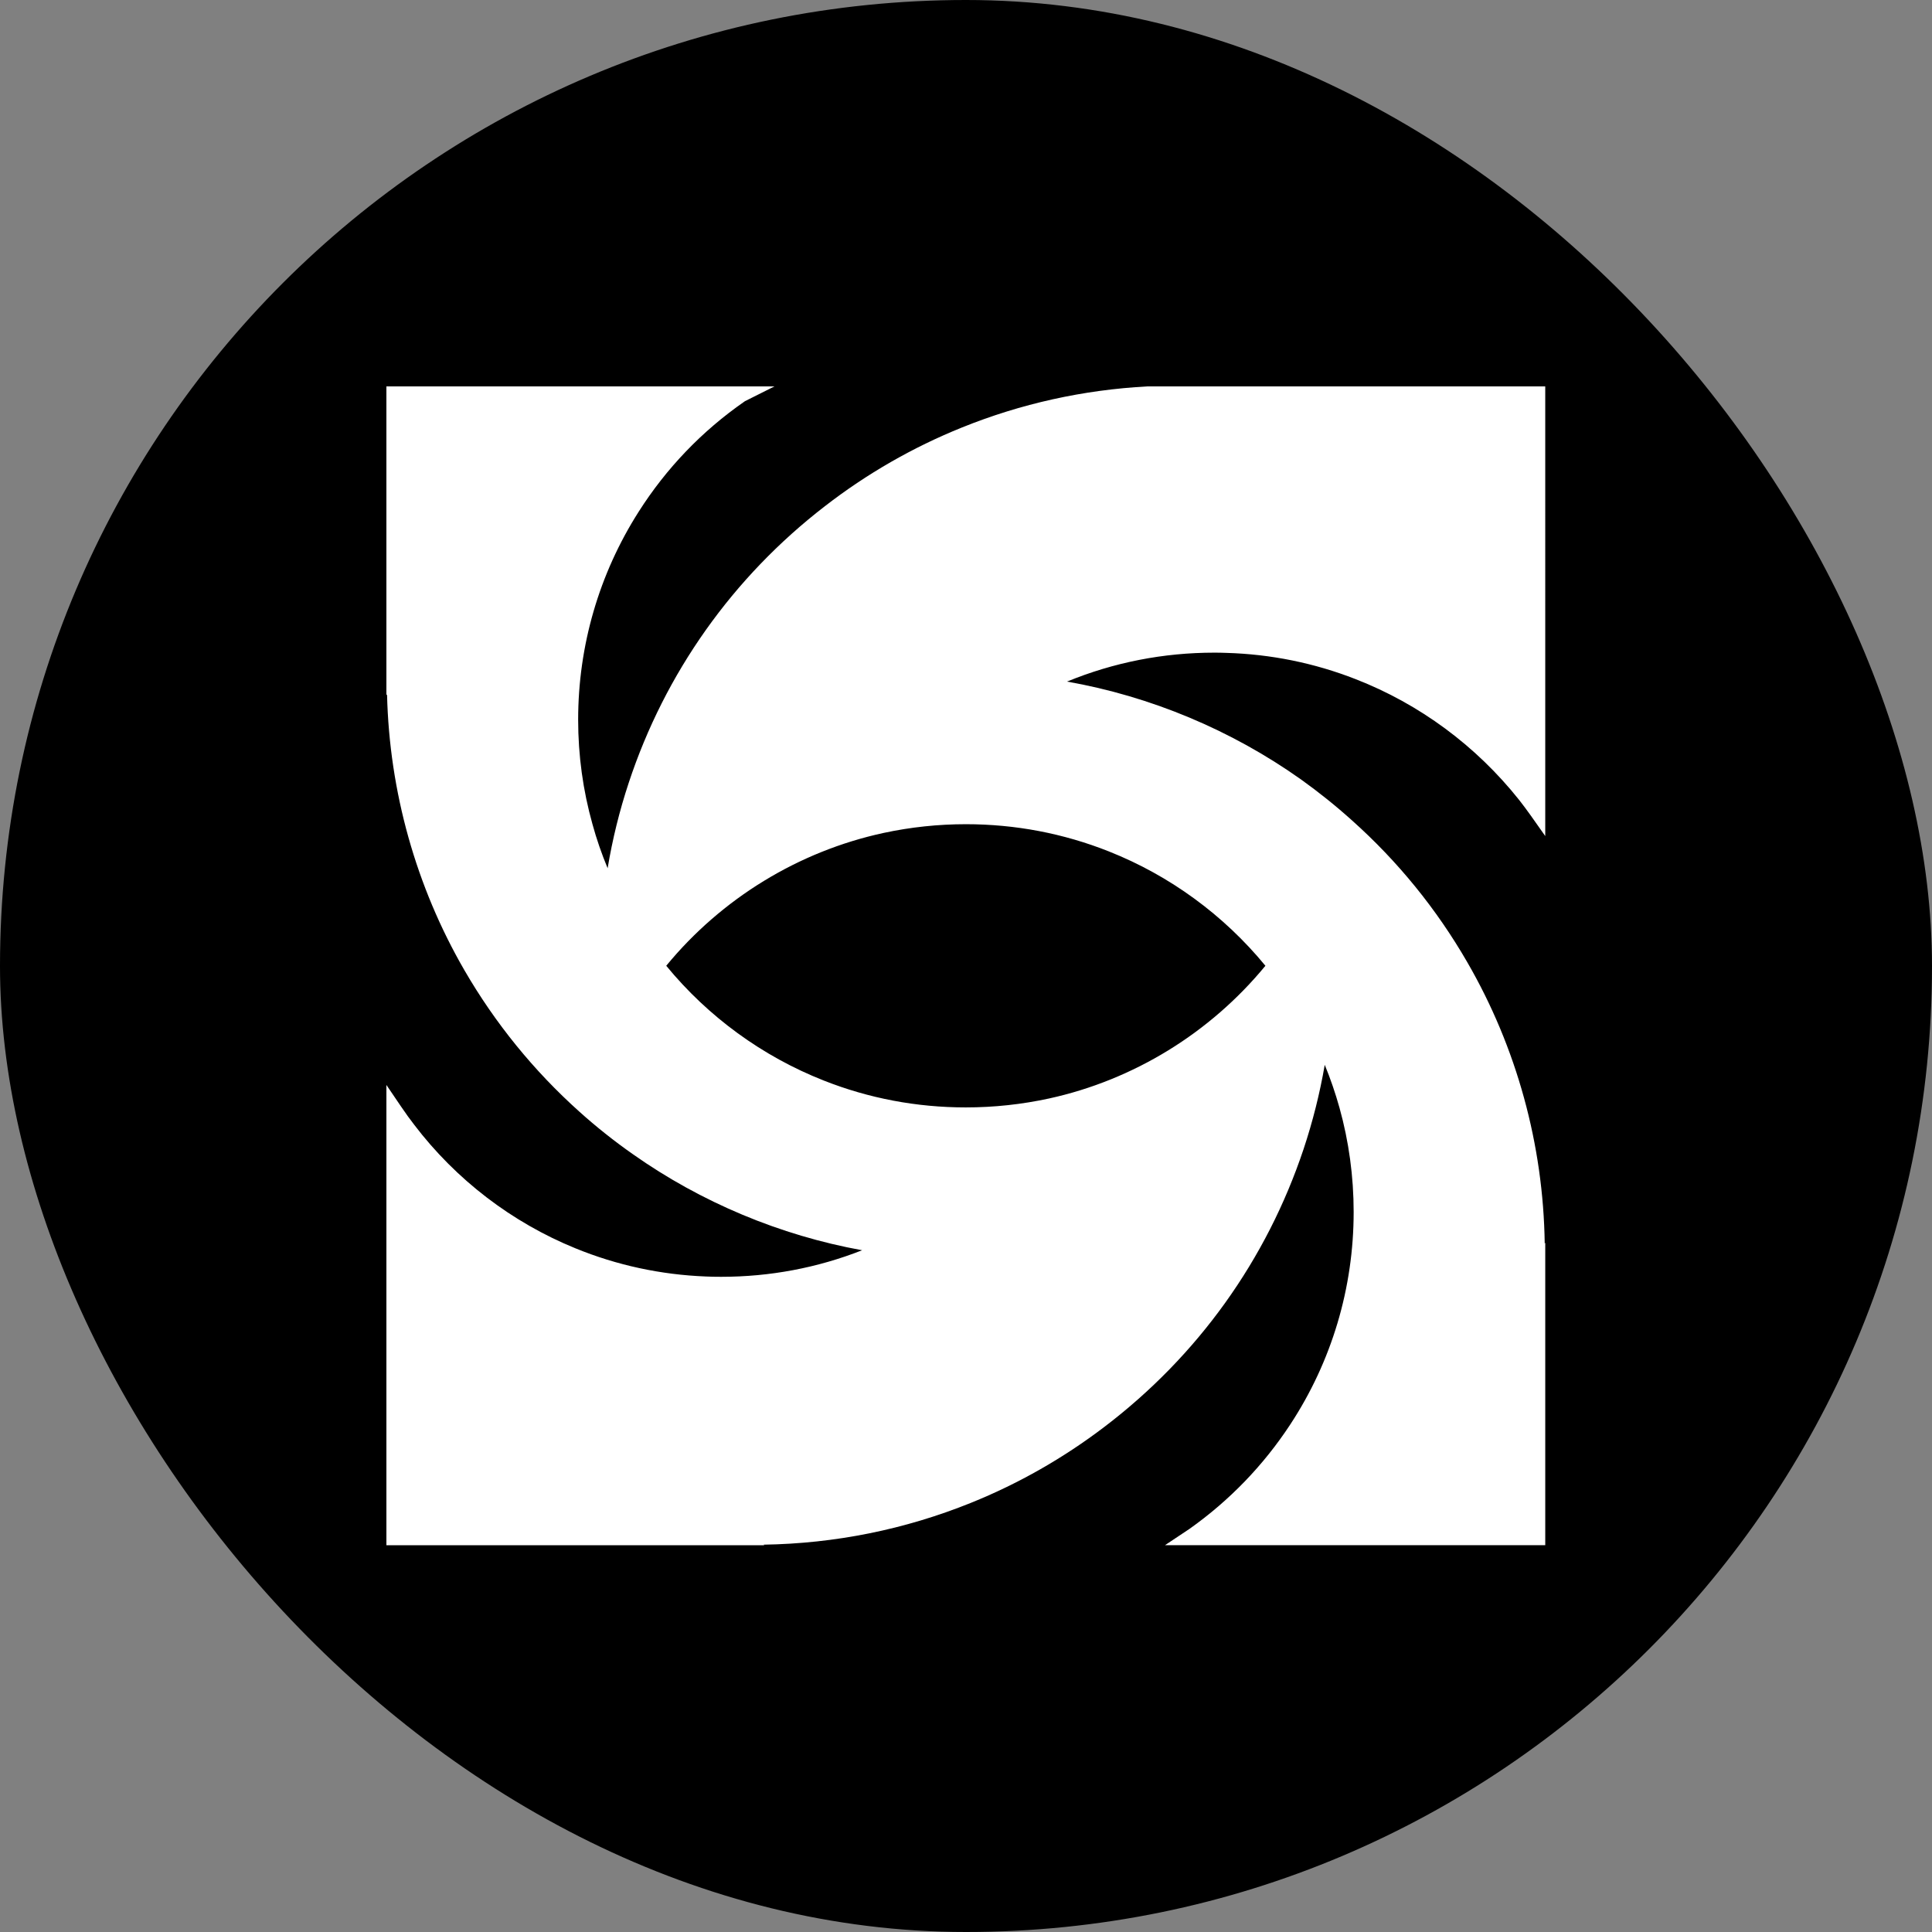
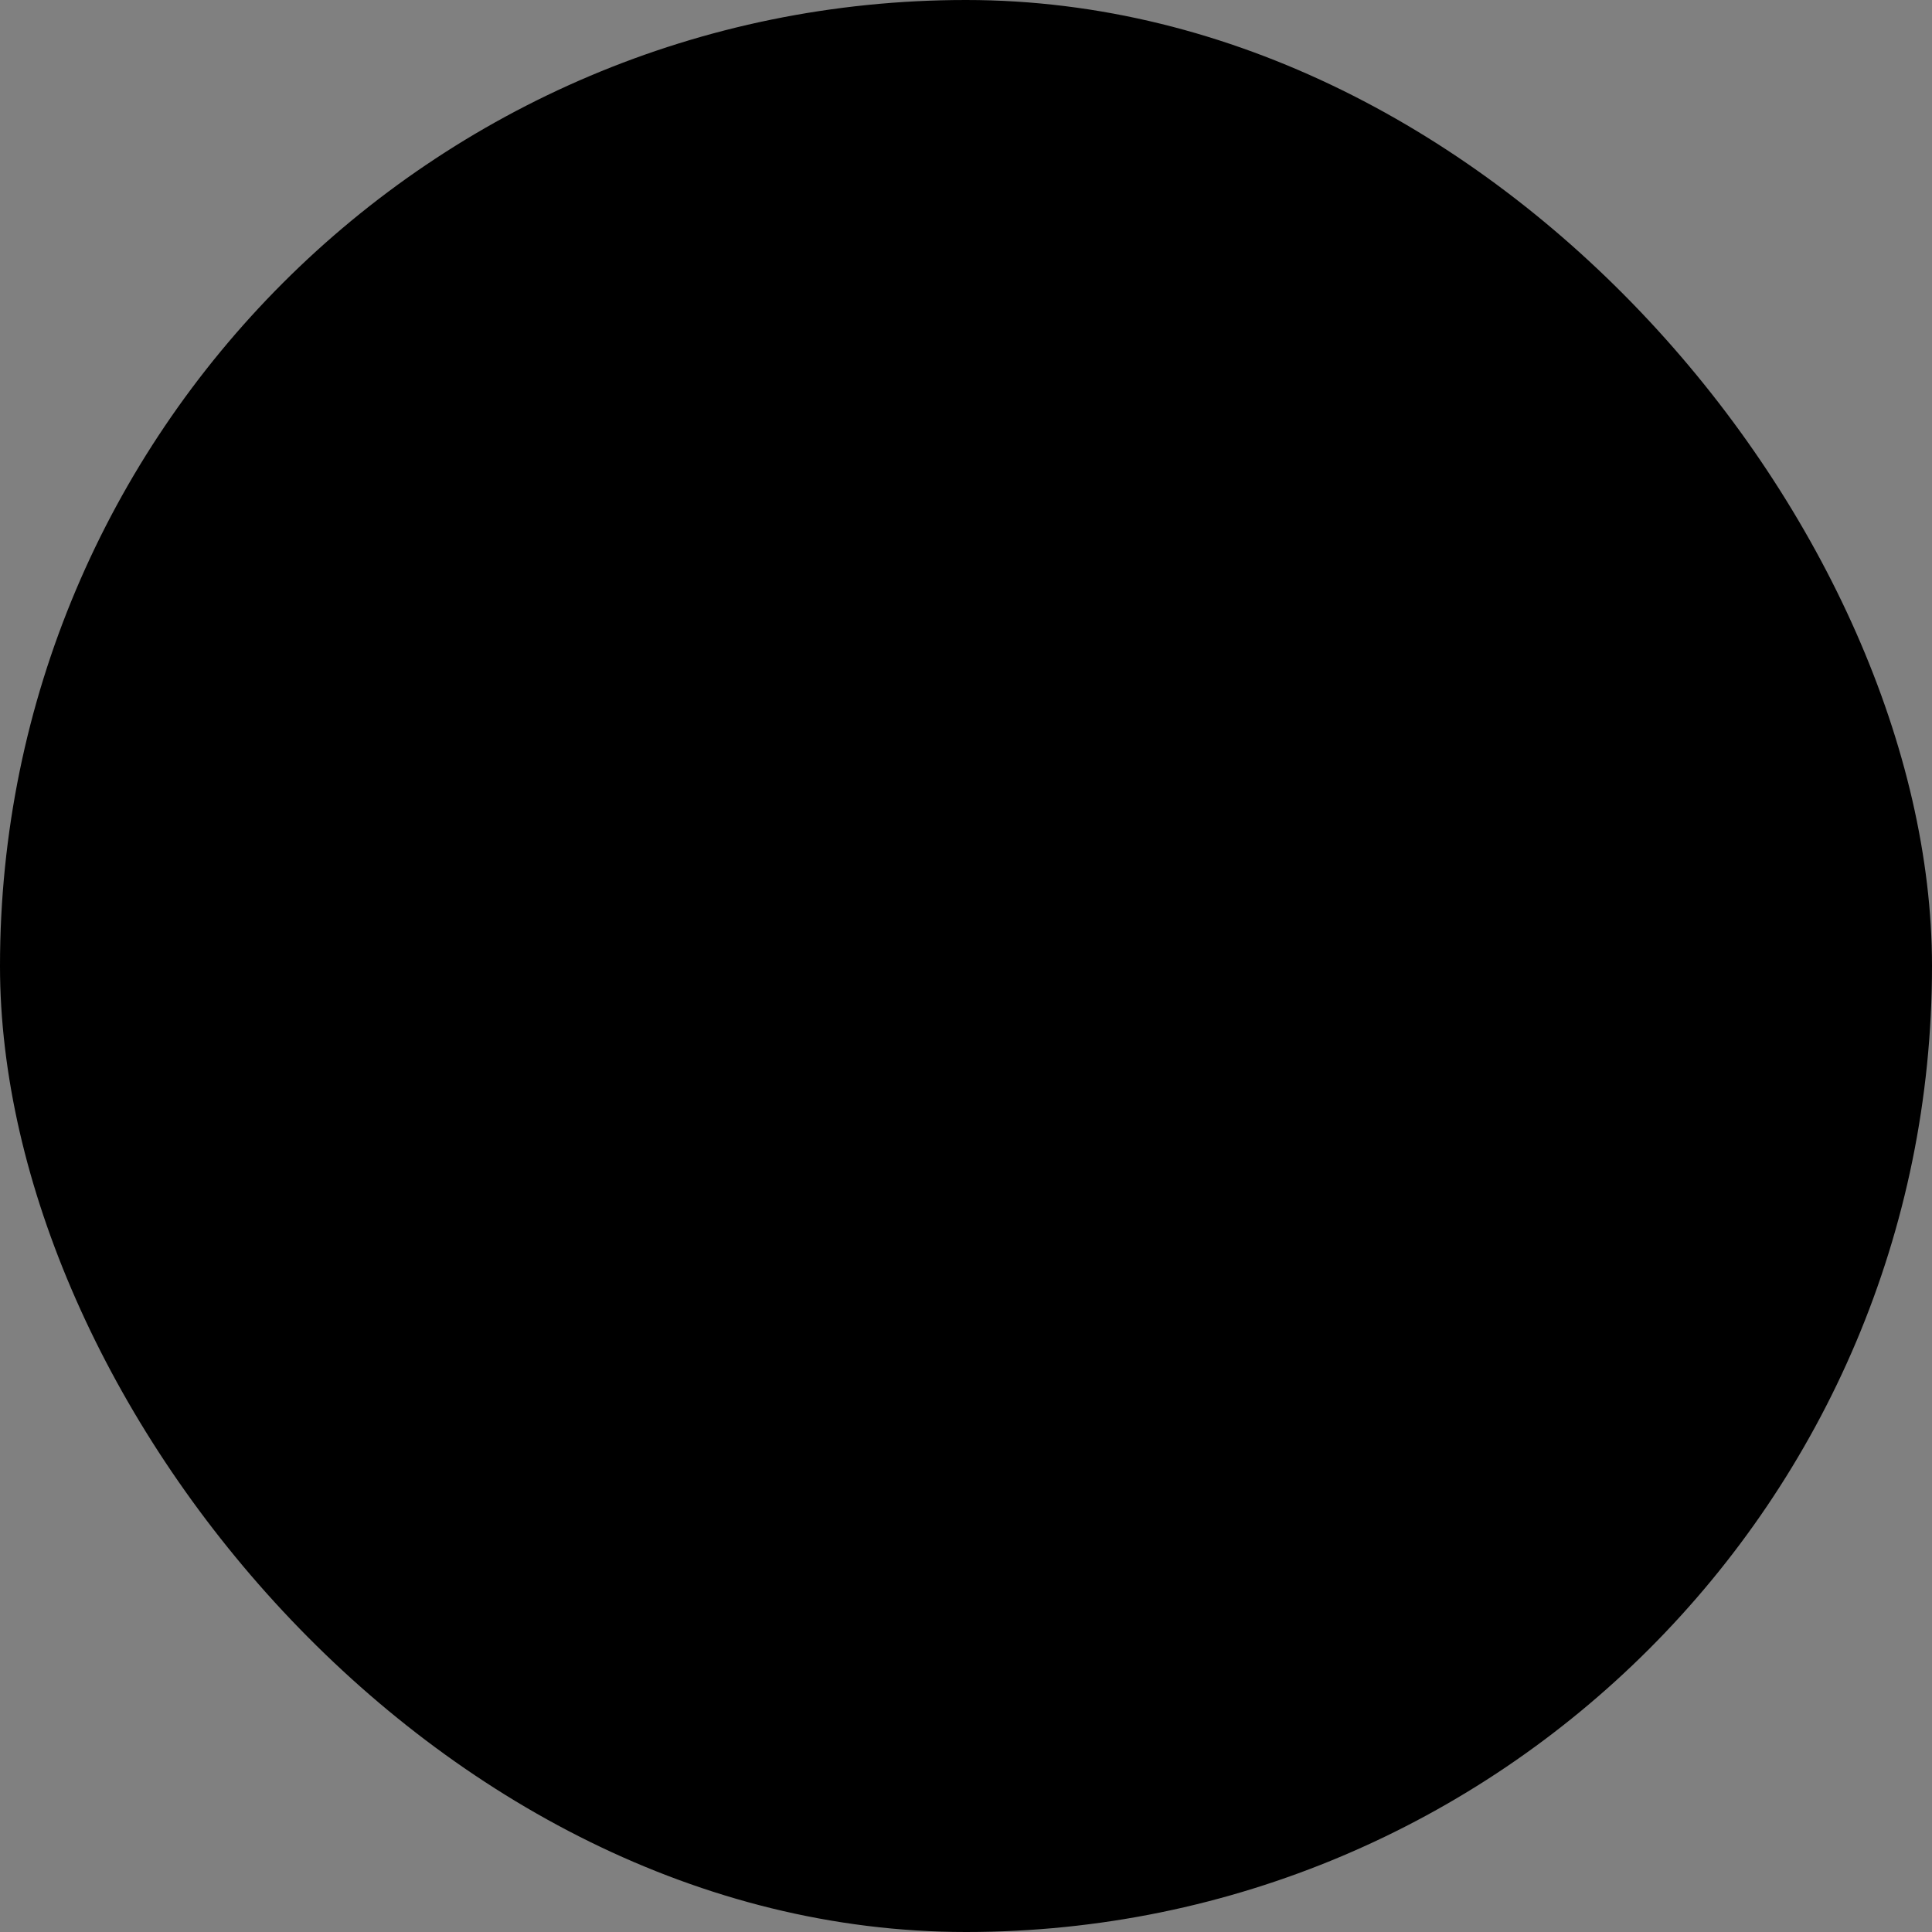
<svg xmlns="http://www.w3.org/2000/svg" version="1.1" width="1000" height="1000">
  <rect width="100%" height="100%" fill="#808080" stroke="none" />
  <g clip-path="url(#SvgjsClipPath1225)">
    <rect width="1000" height="1000" fill="#000000" />
    <g transform="matrix(0.812,0,0,0.812,200,200)">
      <svg version="1.1" width="738.68" height="738.68">
        <svg id="Layer_1" data-name="Layer 1" viewBox="0 0 738.68 738.68">
          <defs>
            <style>
      .cls-1 {
        fill: #fff;
        stroke-width: 0px;
      }
    </style>
            <clipPath id="SvgjsClipPath1225">
              <rect width="1000" height="1000" x="0" y="0" rx="500" ry="500" />
            </clipPath>
          </defs>
-           <path class="cls-1" d="m485.41,0h-.27c-40.87,2.18-80.69,11-118.33,26.22-31.21,12.58-60.6,29.46-87.33,50.17-58.62,45.23-101.85,106.18-125,176.25-5.89,17.78-10.39,36.05-13.46,54.5-3.81-9.16-7.04-18.52-9.64-27.99-6.07-21.56-9.15-43.97-9.15-66.64,0-47.14,13.33-92.98,38.55-132.58,17.68-27.82,40.38-51.47,67.46-70.29l.35-.24L247.37,0H0v196.84l.41-.54c1.46,61.85,18.43,122.47,49.3,175.81,19.56,33.78,44.2,64.11,73.24,90.15,10.76,9.69,22.3,18.86,34.29,27.25,43.39,30.59,93.75,51.66,146.02,61.14-28.58,11.23-58.78,16.93-89.88,16.93-3.7,0-6.78-.06-9.71-.2-28.76-1.12-56.7-7.15-83.08-17.93-40.62-16.54-76.18-43.77-102.82-78.73-2.67-3.43-5.36-7.16-8.51-11.79l-9.26-13.64v293.39h240.9l-.47-.35c45.63-.71,90.07-9.68,132.2-26.68,30.25-12.2,58.82-28.46,84.92-48.32,59.57-45.24,103.52-106.52,127.11-177.23,5.85-17.59,10.36-35.57,13.47-53.64,3.62,8.8,6.76,17.95,9.39,27.34,5.99,21.47,9.04,43.83,9.04,66.46,0,48.42-14,95.3-40.48,135.56-17.1,26.02-38.68,48.37-64.15,66.43l-.41.27-1.29.86-13.95,9.29h242.41v-192.86l-.34.57c-.88-63.07-17.9-124.97-49.37-179.35-19.56-33.88-44.25-64.26-73.4-90.31-10.26-9.24-21.23-18.06-32.62-26.2-44.39-31.48-95.85-52.98-149.11-62.36,29.8-12.23,61.4-18.44,94-18.44,2.52,0,5.04.05,7.56.15,28.44.83,56.15,6.46,82.4,16.74,40.76,15.86,76.8,42.49,104.24,77.01,2.4,3.1,4.99,6.5,7.43,9.96l9.21,13.05V0h-253.27Zm-24.79,296.46c38.75,15.38,73.14,40.52,99.69,72.85-35.21,42.82-84,72.79-137.83,84.58-17.39,3.79-35.26,5.71-53.11,5.71-31.36,0-61.85-5.77-90.6-17.14-39.07-15.39-73.7-40.64-100.39-73.15,35.32-42.96,84.38-72.96,138.58-84.68,17.19-3.69,34.83-5.56,52.41-5.56,31.51,0,62.21,5.85,91.26,17.39Z" />
        </svg>
      </svg>
    </g>
  </g>
</svg>